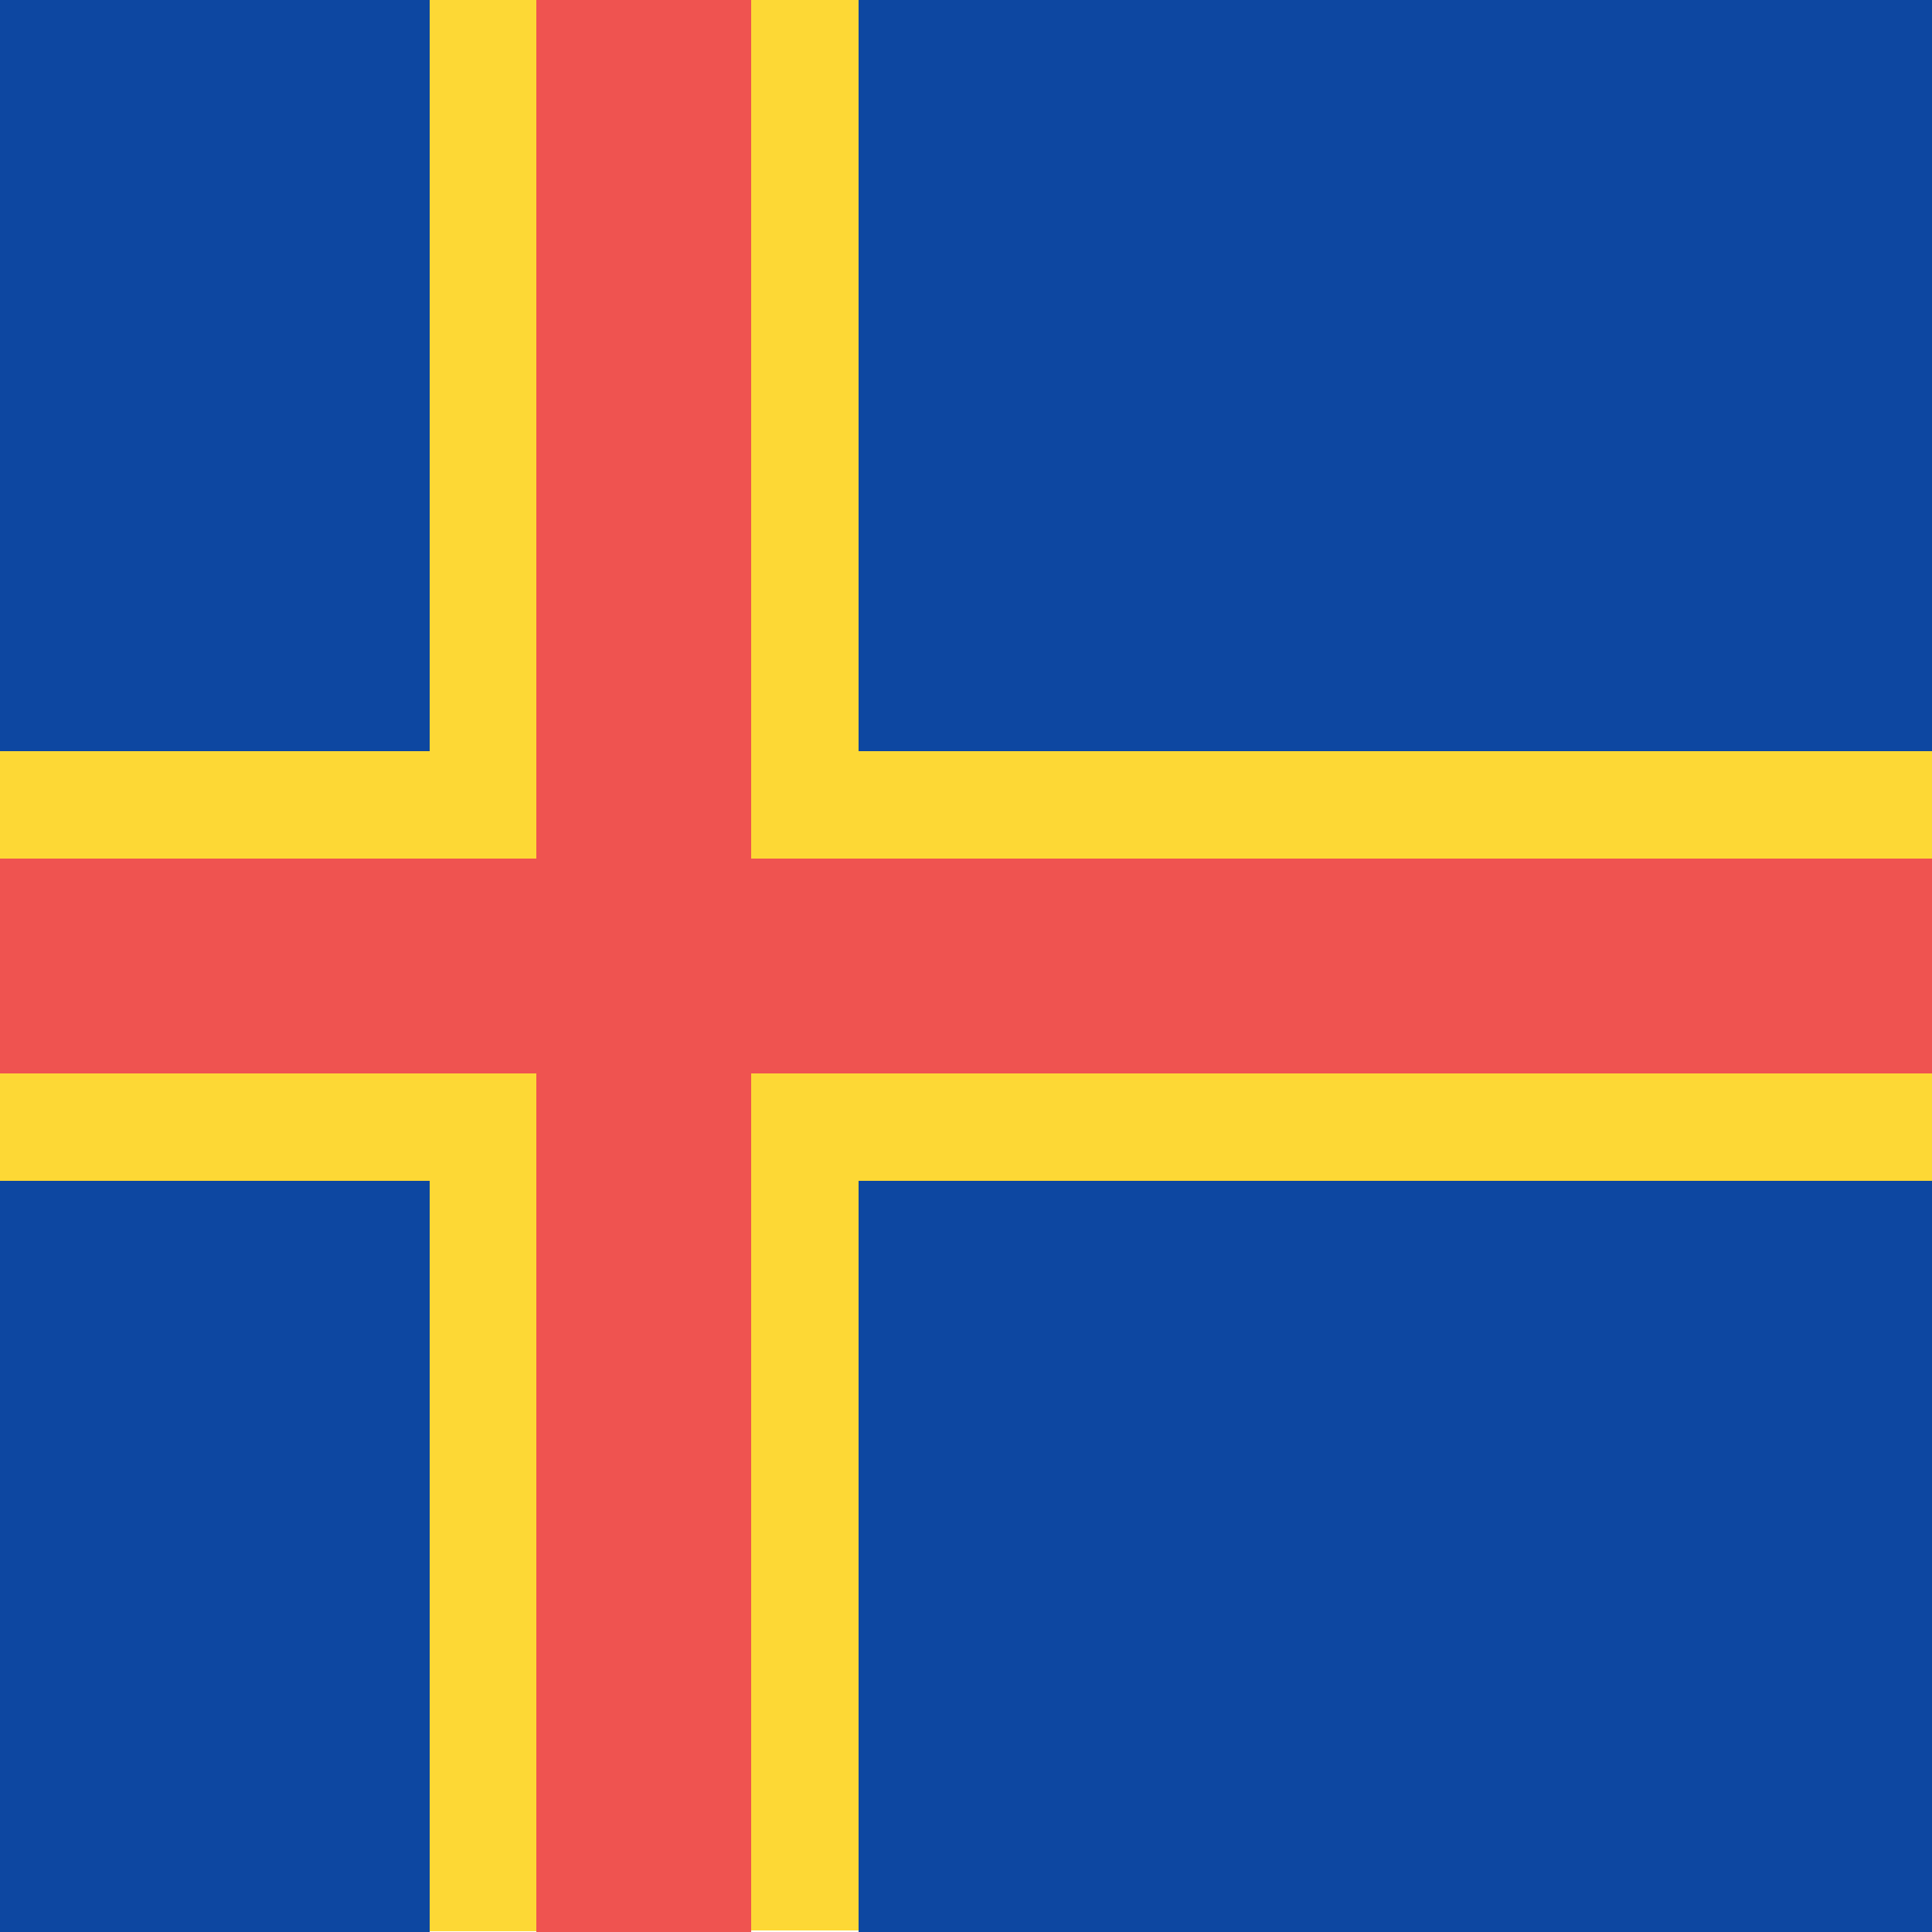
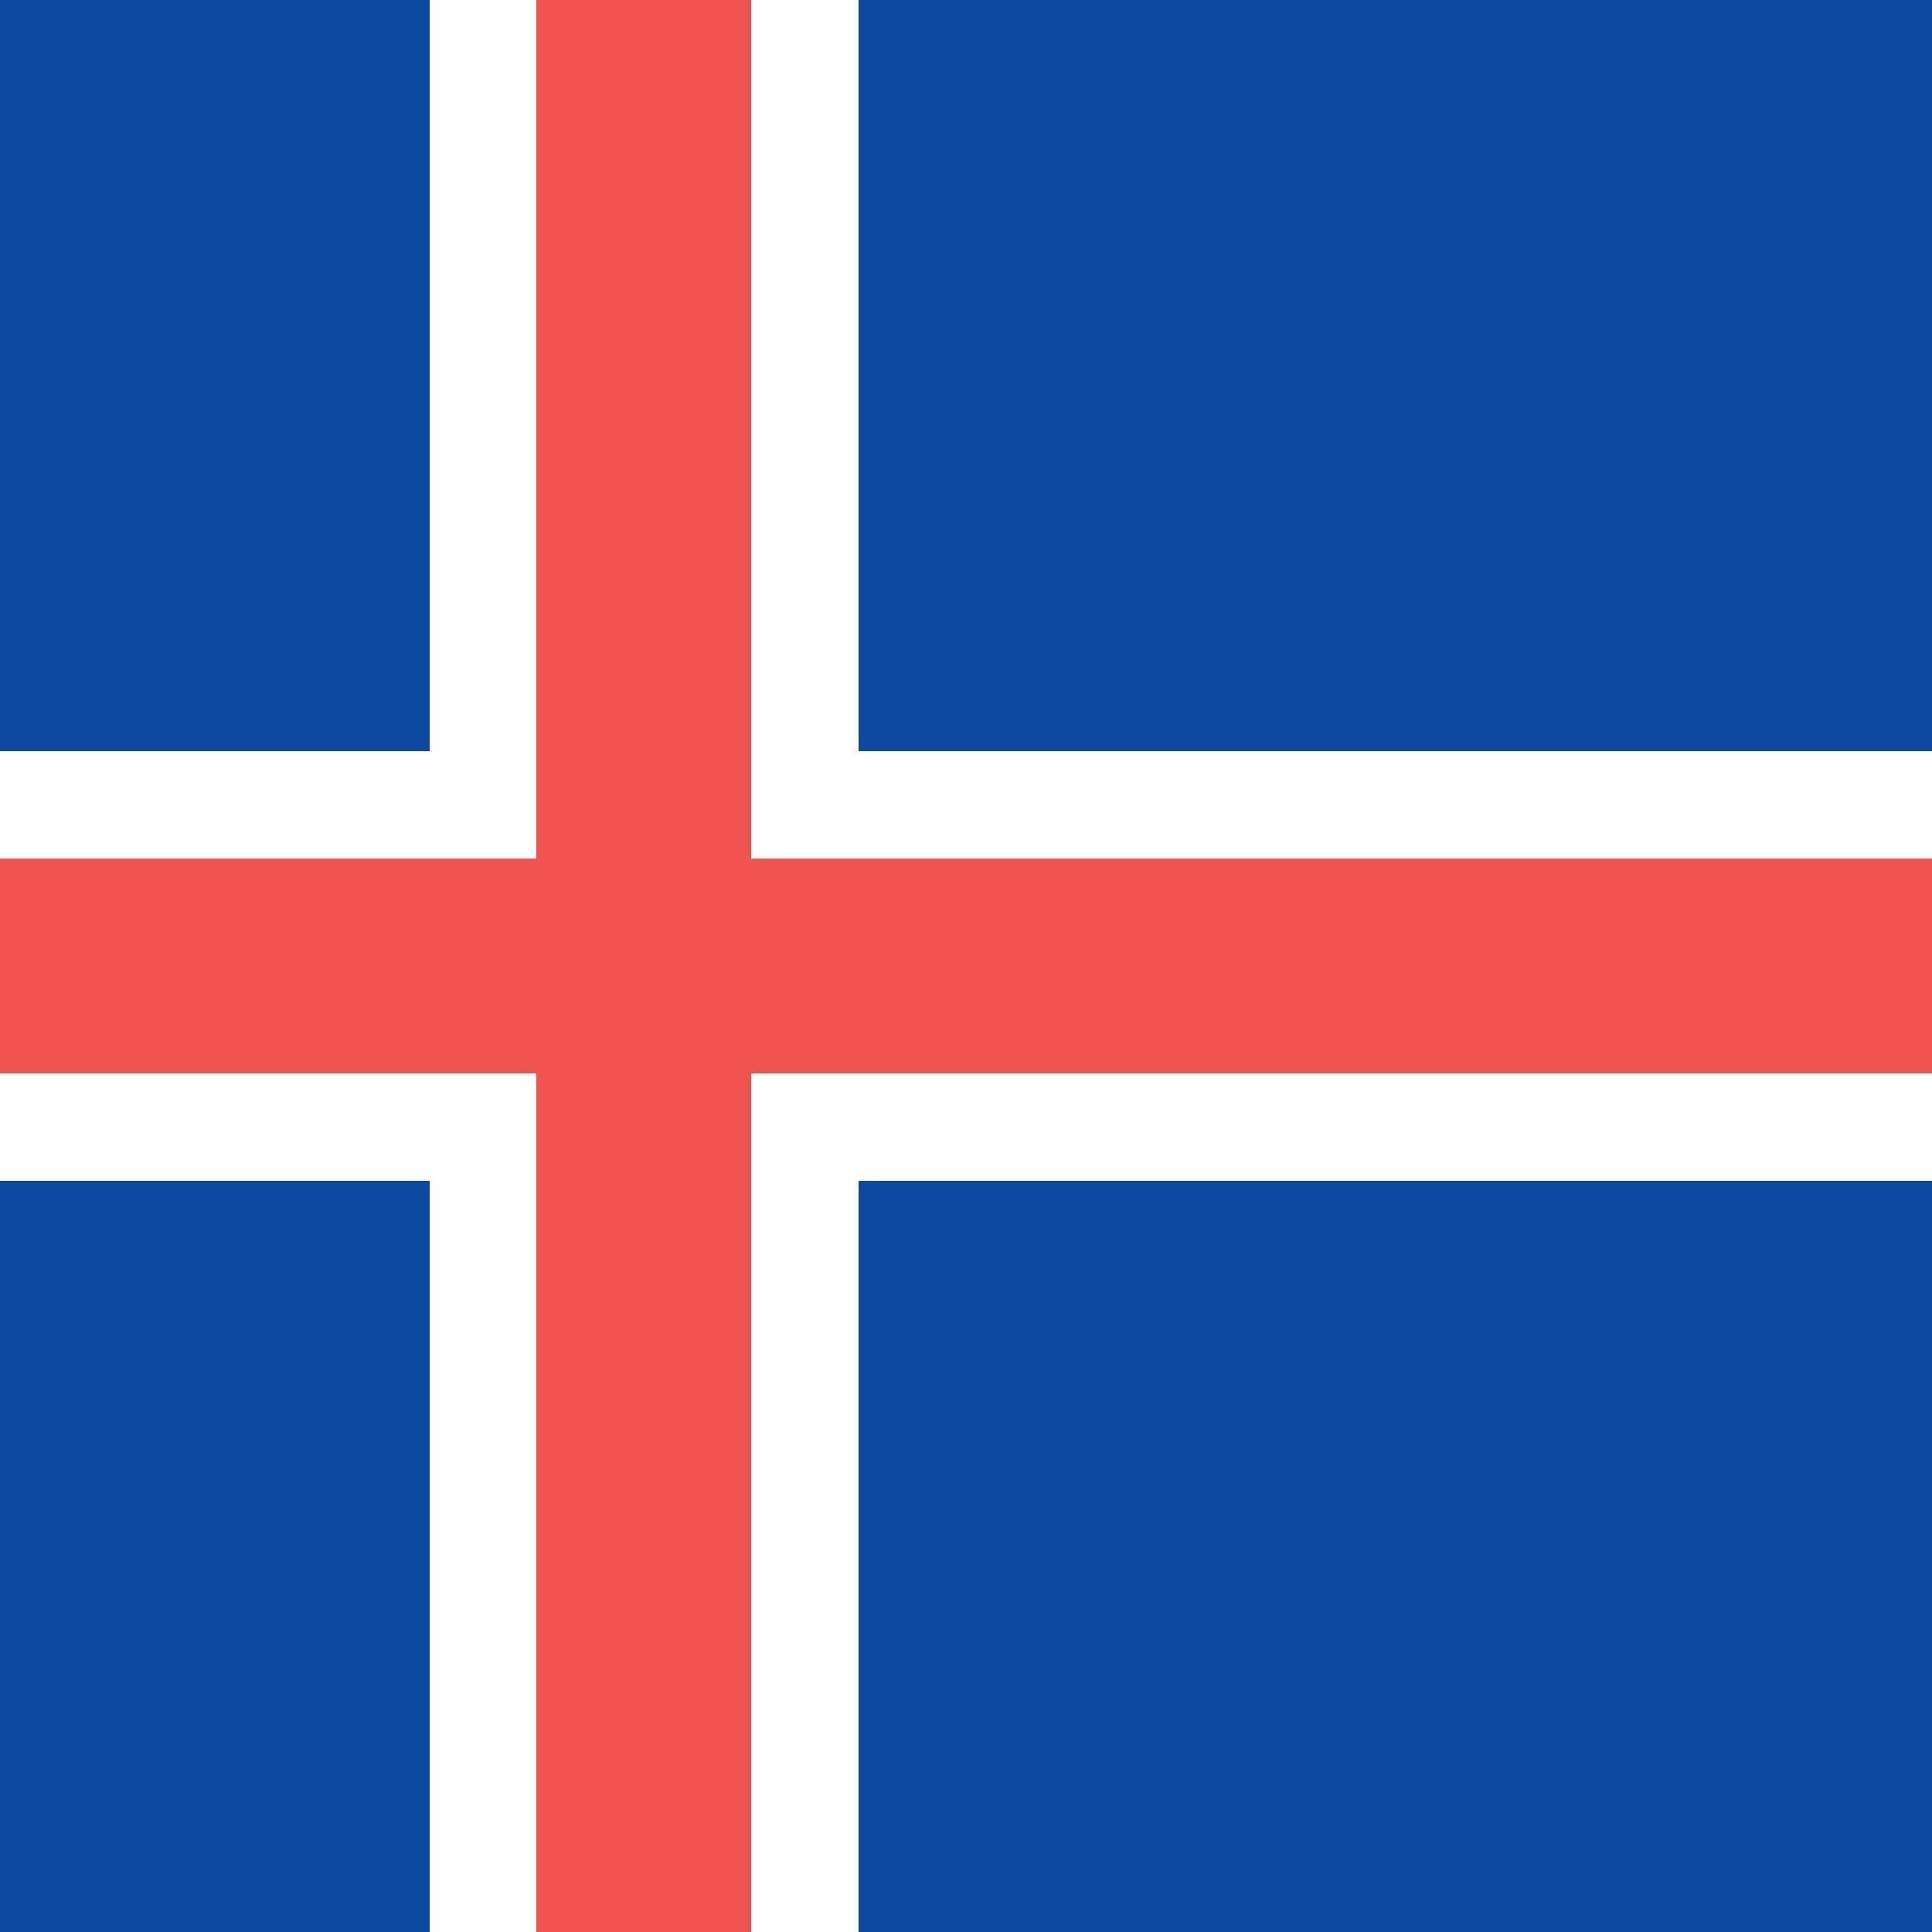
<svg xmlns="http://www.w3.org/2000/svg" width="18" height="18">
-   <path fill="#FDD835" d="M18 18V0H0v18s9.87-.03 18 0" shape-rendering="crispEdges" />
  <path fill="#EF5350" d="M18 8H7V0H5v8H0v2h5v8h2v-8h11z" shape-rendering="crispEdges" />
  <path fill="#0D47A1" d="M4 0H0v7h4zm0 11H0v7h4zm4 0h10v7H8zM18 0H8v7h10z" shape-rendering="crispEdges" />
</svg>